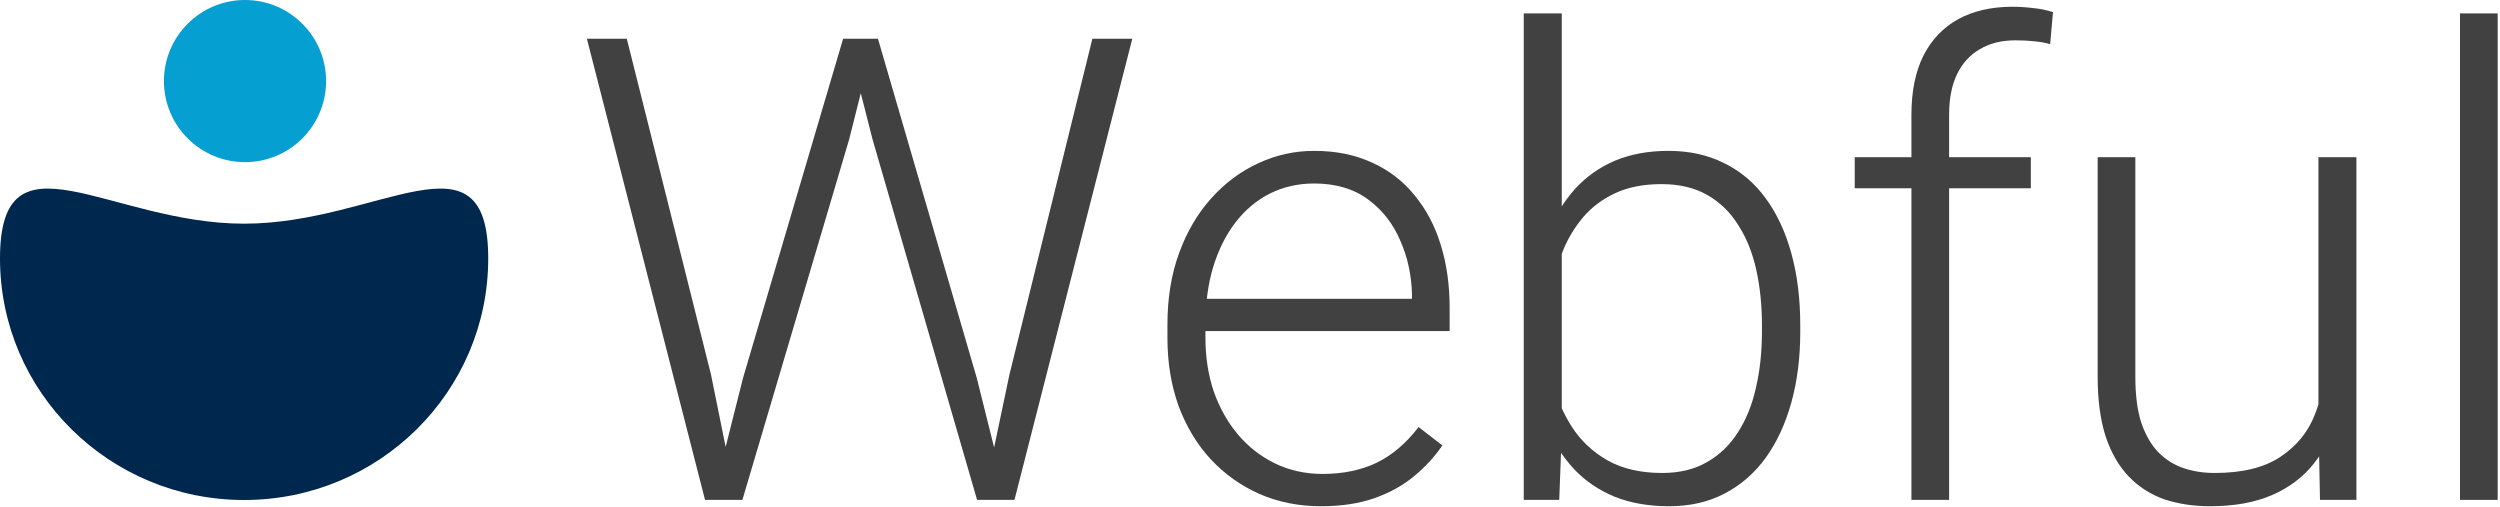
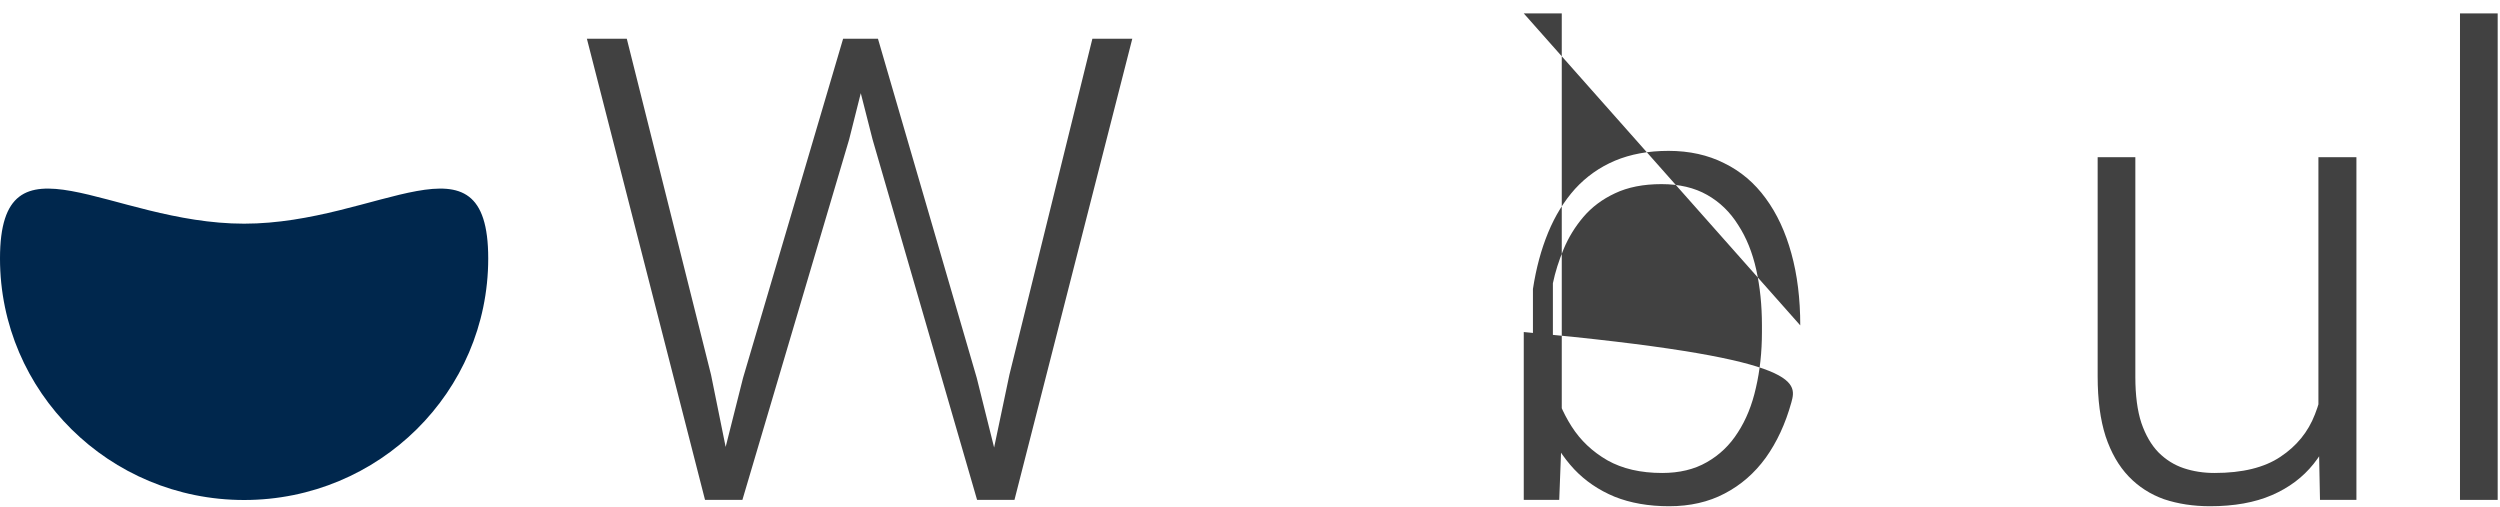
<svg xmlns="http://www.w3.org/2000/svg" width="370" height="75" viewBox="0 0 370 75" fill="none">
  <path d="M72.257 38.253C72.257 57.996 56.081 74 36.128 74C16.175 74 0 57.996 0 38.253C0 18.511 16.175 33.104 36.128 33.104C56.081 33.104 72.257 18.511 72.257 38.253Z" fill="#00274D" />
-   <circle cx="36.261" cy="11.999" r="11.999" fill="#059FD2" />
  <path d="M369.656 1.984V73.984H364.078V1.984H369.656Z" fill="#414141" />
  <path d="M343.125 62.266V23.266H348.75V73.984H343.359L343.125 62.266ZM344.156 52.891L347.062 52.797C347.062 55.984 346.688 58.922 345.938 61.609C345.188 64.297 344.016 66.641 342.422 68.641C340.828 70.641 338.766 72.188 336.234 73.281C333.703 74.375 330.656 74.922 327.094 74.922C324.625 74.922 322.359 74.578 320.297 73.891C318.266 73.172 316.516 72.047 315.047 70.516C313.578 68.984 312.438 67 311.625 64.562C310.844 62.125 310.453 59.172 310.453 55.703V23.266H316.031V55.797C316.031 58.516 316.328 60.781 316.922 62.594C317.547 64.406 318.391 65.859 319.453 66.953C320.547 68.047 321.797 68.828 323.203 69.297C324.609 69.766 326.125 70 327.75 70C331.875 70 335.125 69.203 337.5 67.609C339.906 66.016 341.609 63.922 342.609 61.328C343.641 58.703 344.156 55.891 344.156 52.891Z" fill="#414141" />
-   <path d="M288.469 73.984H282.891V16.984C282.891 13.516 283.484 10.594 284.672 8.219C285.891 5.844 287.609 4.047 289.828 2.828C292.078 1.609 294.75 1 297.844 1C298.812 1 299.812 1.062 300.844 1.188C301.875 1.281 302.875 1.484 303.844 1.797L303.422 6.531C302.641 6.312 301.844 6.172 301.031 6.109C300.25 6.016 299.328 5.969 298.266 5.969C296.234 5.969 294.484 6.406 293.016 7.281C291.547 8.125 290.422 9.359 289.641 10.984C288.859 12.609 288.469 14.609 288.469 16.984V73.984ZM300.562 23.266V27.859H274.5V23.266H300.562Z" fill="#414141" />
-   <path d="M225.516 1.984H231.141V64.141L230.766 73.984H225.516V1.984ZM266.438 48.156V49.141C266.438 52.922 266 56.391 265.125 59.547C264.25 62.703 262.984 65.438 261.328 67.75C259.672 70.031 257.641 71.797 255.234 73.047C252.859 74.297 250.125 74.922 247.031 74.922C244 74.922 241.312 74.453 238.969 73.516C236.625 72.547 234.625 71.188 232.969 69.438C231.312 67.656 229.984 65.578 228.984 63.203C227.984 60.797 227.281 58.156 226.875 55.281V42.766C227.344 39.703 228.094 36.922 229.125 34.422C230.156 31.922 231.484 29.766 233.109 27.953C234.766 26.141 236.734 24.75 239.016 23.781C241.328 22.812 243.969 22.328 246.938 22.328C250.031 22.328 252.781 22.938 255.188 24.156C257.625 25.344 259.672 27.078 261.328 29.359C262.984 31.609 264.25 34.328 265.125 37.516C266 40.672 266.438 44.219 266.438 48.156ZM260.766 49.141V48.156C260.766 45.188 260.484 42.438 259.922 39.906C259.359 37.375 258.469 35.172 257.25 33.297C256.062 31.391 254.531 29.906 252.656 28.844C250.781 27.781 248.531 27.25 245.906 27.25C243.219 27.25 240.922 27.703 239.016 28.609C237.141 29.484 235.578 30.656 234.328 32.125C233.109 33.562 232.141 35.141 231.422 36.859C230.703 38.578 230.172 40.266 229.828 41.922V56.5C230.359 58.844 231.281 61.047 232.594 63.109C233.906 65.172 235.672 66.844 237.891 68.125C240.109 69.375 242.812 70 246 70C248.562 70 250.766 69.469 252.609 68.406C254.484 67.344 256.016 65.875 257.203 64C258.422 62.125 259.312 59.922 259.875 57.391C260.469 54.859 260.766 52.109 260.766 49.141Z" fill="#414141" />
-   <path d="M195.516 74.922C192.203 74.922 189.156 74.312 186.375 73.094C183.625 71.875 181.219 70.156 179.156 67.938C177.125 65.719 175.547 63.094 174.422 60.062C173.328 57 172.781 53.656 172.781 50.031V48.016C172.781 44.109 173.359 40.578 174.516 37.422C175.672 34.266 177.266 31.562 179.297 29.312C181.328 27.062 183.641 25.344 186.234 24.156C188.859 22.938 191.609 22.328 194.484 22.328C197.703 22.328 200.562 22.906 203.062 24.062C205.562 25.188 207.656 26.797 209.344 28.891C211.062 30.953 212.359 33.406 213.234 36.25C214.109 39.062 214.547 42.172 214.547 45.578V49H176.156V44.219H208.969V43.562C208.906 40.719 208.328 38.062 207.234 35.594C206.172 33.094 204.578 31.062 202.453 29.5C200.328 27.938 197.672 27.156 194.484 27.156C192.109 27.156 189.922 27.656 187.922 28.656C185.953 29.656 184.25 31.094 182.812 32.969C181.406 34.812 180.312 37.016 179.531 39.578C178.781 42.109 178.406 44.922 178.406 48.016V50.031C178.406 52.844 178.812 55.469 179.625 57.906C180.469 60.312 181.656 62.438 183.188 64.281C184.75 66.125 186.594 67.562 188.719 68.594C190.844 69.625 193.188 70.141 195.75 70.141C198.75 70.141 201.406 69.594 203.719 68.5C206.031 67.375 208.109 65.609 209.953 63.203L213.469 65.922C212.375 67.547 211 69.047 209.344 70.422C207.719 71.797 205.766 72.891 203.484 73.703C201.203 74.516 198.547 74.922 195.516 74.922Z" fill="#414141" />
+   <path d="M225.516 1.984H231.141V64.141L230.766 73.984H225.516V1.984ZV49.141C266.438 52.922 266 56.391 265.125 59.547C264.25 62.703 262.984 65.438 261.328 67.75C259.672 70.031 257.641 71.797 255.234 73.047C252.859 74.297 250.125 74.922 247.031 74.922C244 74.922 241.312 74.453 238.969 73.516C236.625 72.547 234.625 71.188 232.969 69.438C231.312 67.656 229.984 65.578 228.984 63.203C227.984 60.797 227.281 58.156 226.875 55.281V42.766C227.344 39.703 228.094 36.922 229.125 34.422C230.156 31.922 231.484 29.766 233.109 27.953C234.766 26.141 236.734 24.75 239.016 23.781C241.328 22.812 243.969 22.328 246.938 22.328C250.031 22.328 252.781 22.938 255.188 24.156C257.625 25.344 259.672 27.078 261.328 29.359C262.984 31.609 264.25 34.328 265.125 37.516C266 40.672 266.438 44.219 266.438 48.156ZM260.766 49.141V48.156C260.766 45.188 260.484 42.438 259.922 39.906C259.359 37.375 258.469 35.172 257.25 33.297C256.062 31.391 254.531 29.906 252.656 28.844C250.781 27.781 248.531 27.25 245.906 27.25C243.219 27.25 240.922 27.703 239.016 28.609C237.141 29.484 235.578 30.656 234.328 32.125C233.109 33.562 232.141 35.141 231.422 36.859C230.703 38.578 230.172 40.266 229.828 41.922V56.5C230.359 58.844 231.281 61.047 232.594 63.109C233.906 65.172 235.672 66.844 237.891 68.125C240.109 69.375 242.812 70 246 70C248.562 70 250.766 69.469 252.609 68.406C254.484 67.344 256.016 65.875 257.203 64C258.422 62.125 259.312 59.922 259.875 57.391C260.469 54.859 260.766 52.109 260.766 49.141Z" fill="#414141" />
  <path d="M109.969 55.938L124.781 5.734H129.422L125.672 20.641L109.875 73.984H105.422L109.969 55.938ZM92.766 5.734L105.234 55.469L108.984 73.984H104.344L86.859 5.734H92.766ZM149.391 55.469L161.672 5.734H167.578L150.141 73.984H145.5L149.391 55.469ZM129.938 5.734L144.562 55.938L149.062 73.984H144.609L129.141 20.641L125.344 5.734H129.938Z" fill="#414141" />
</svg>